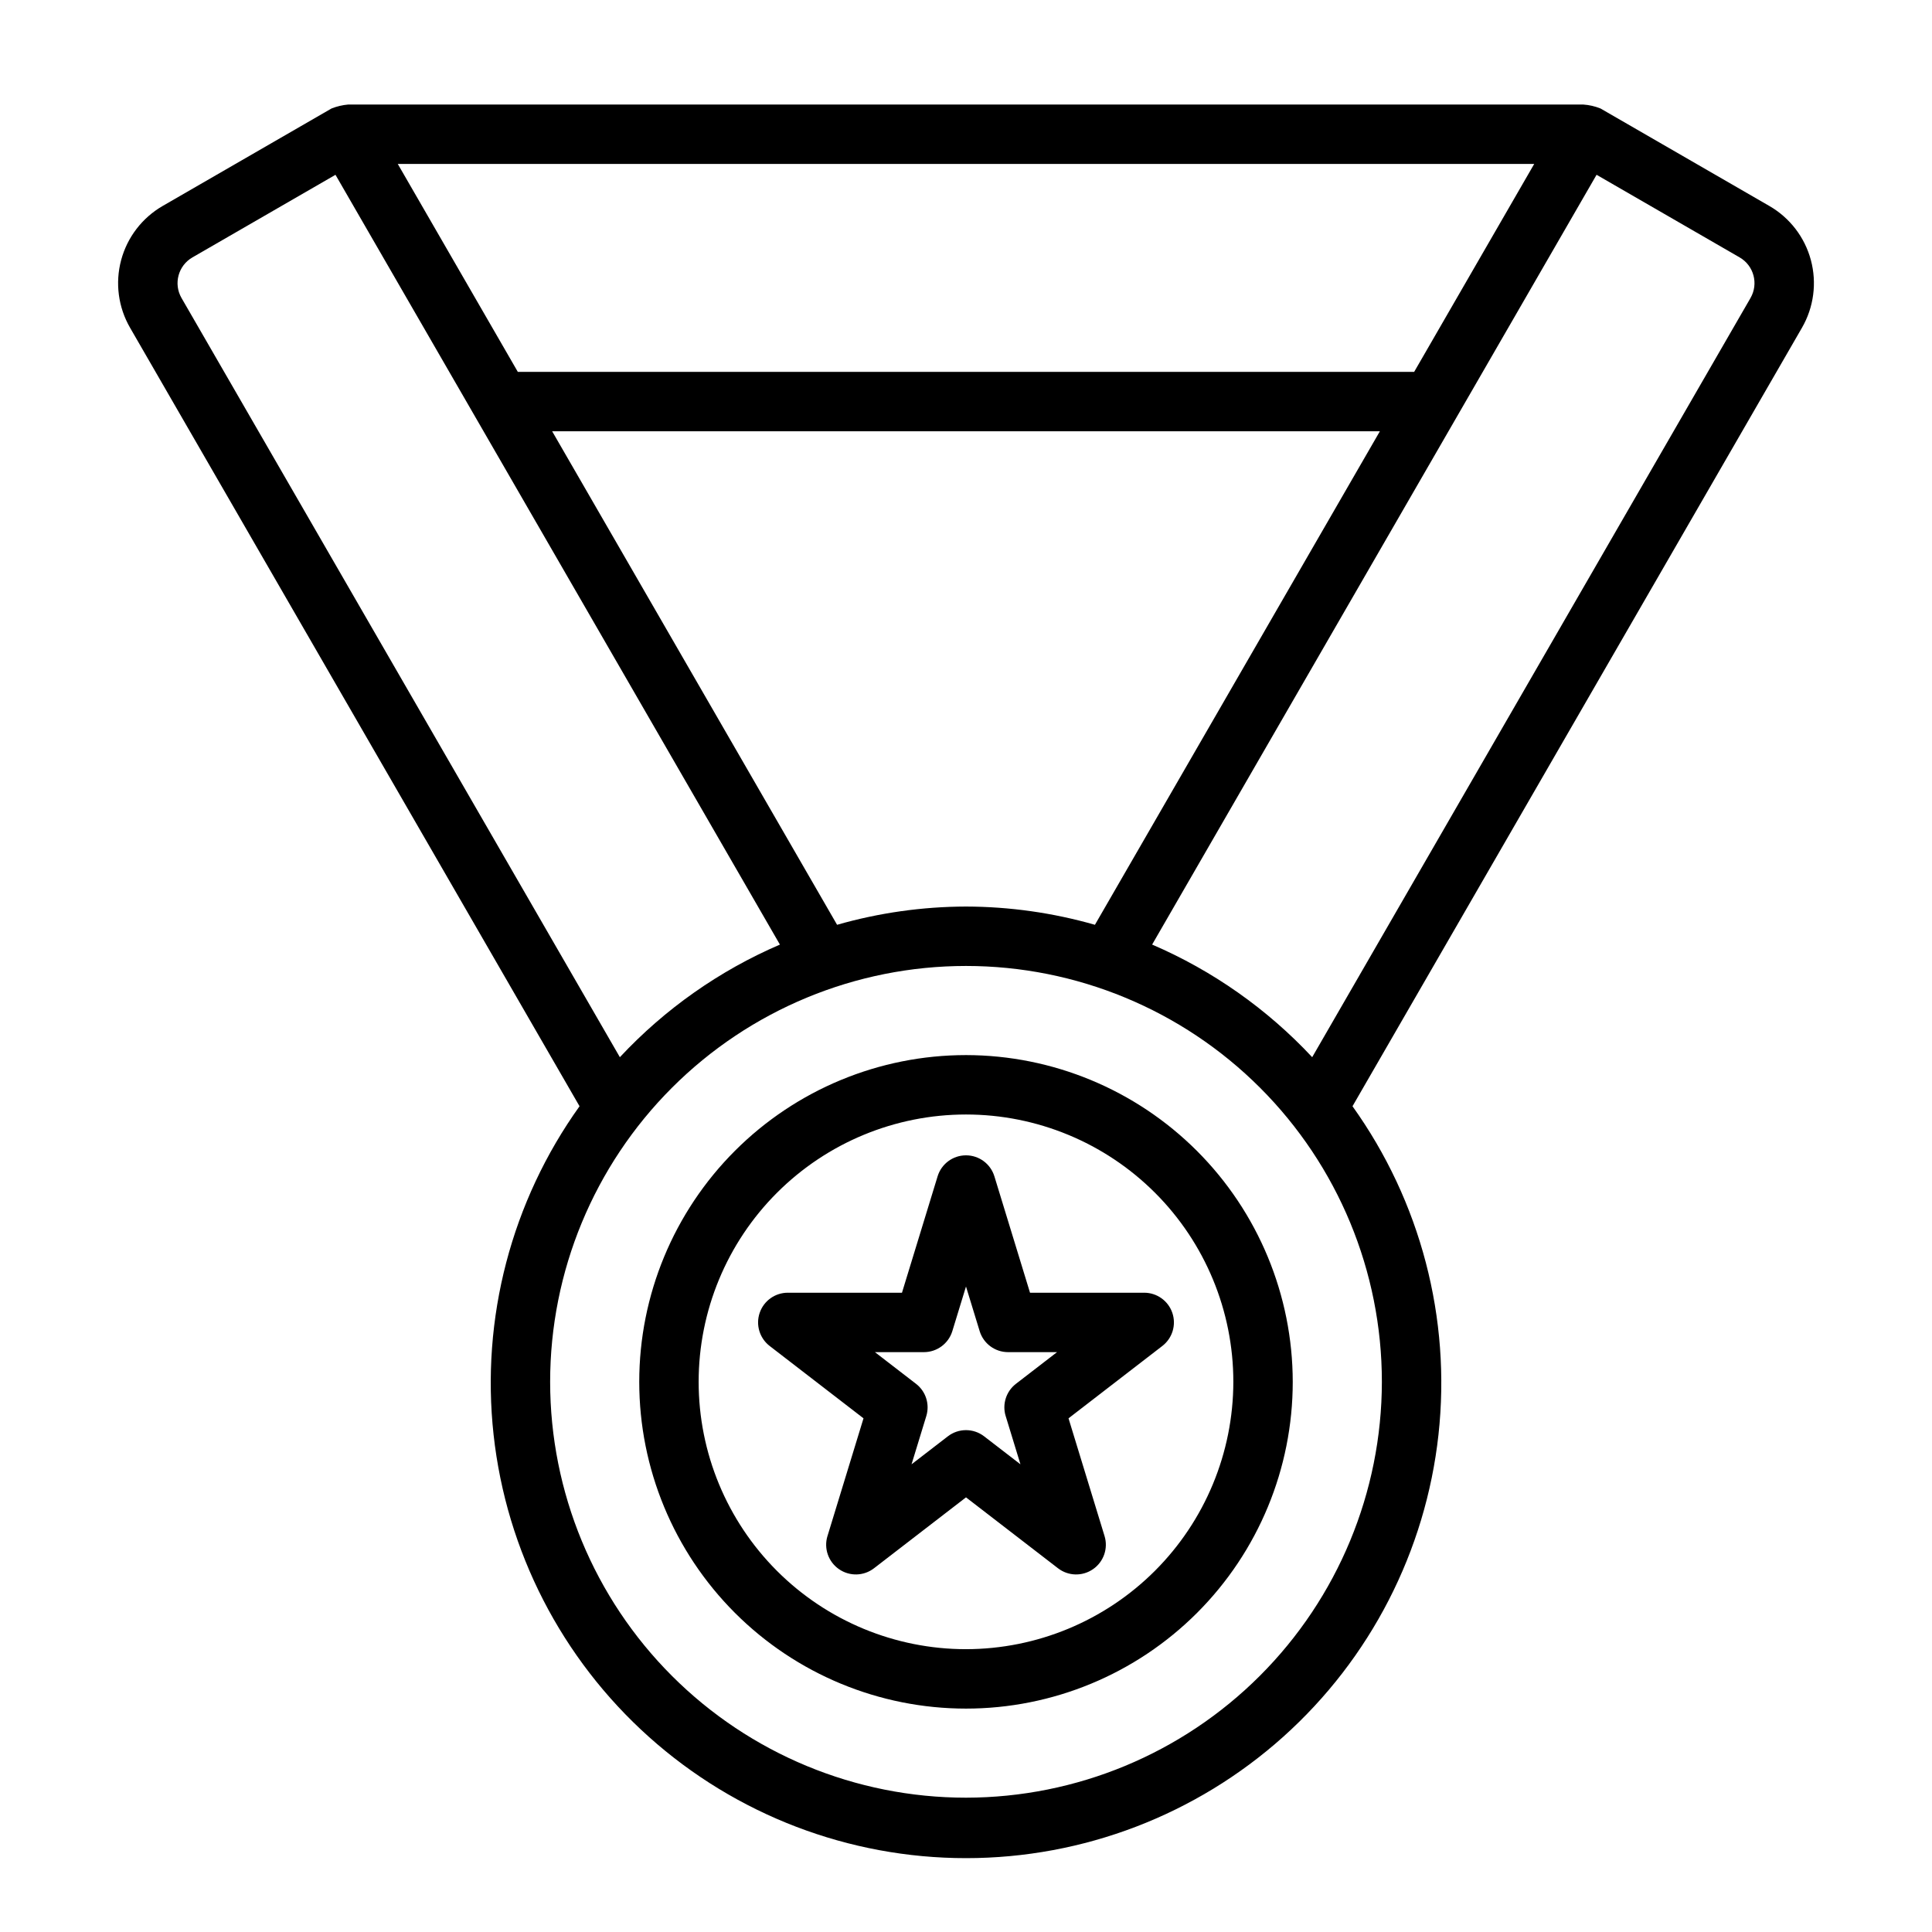
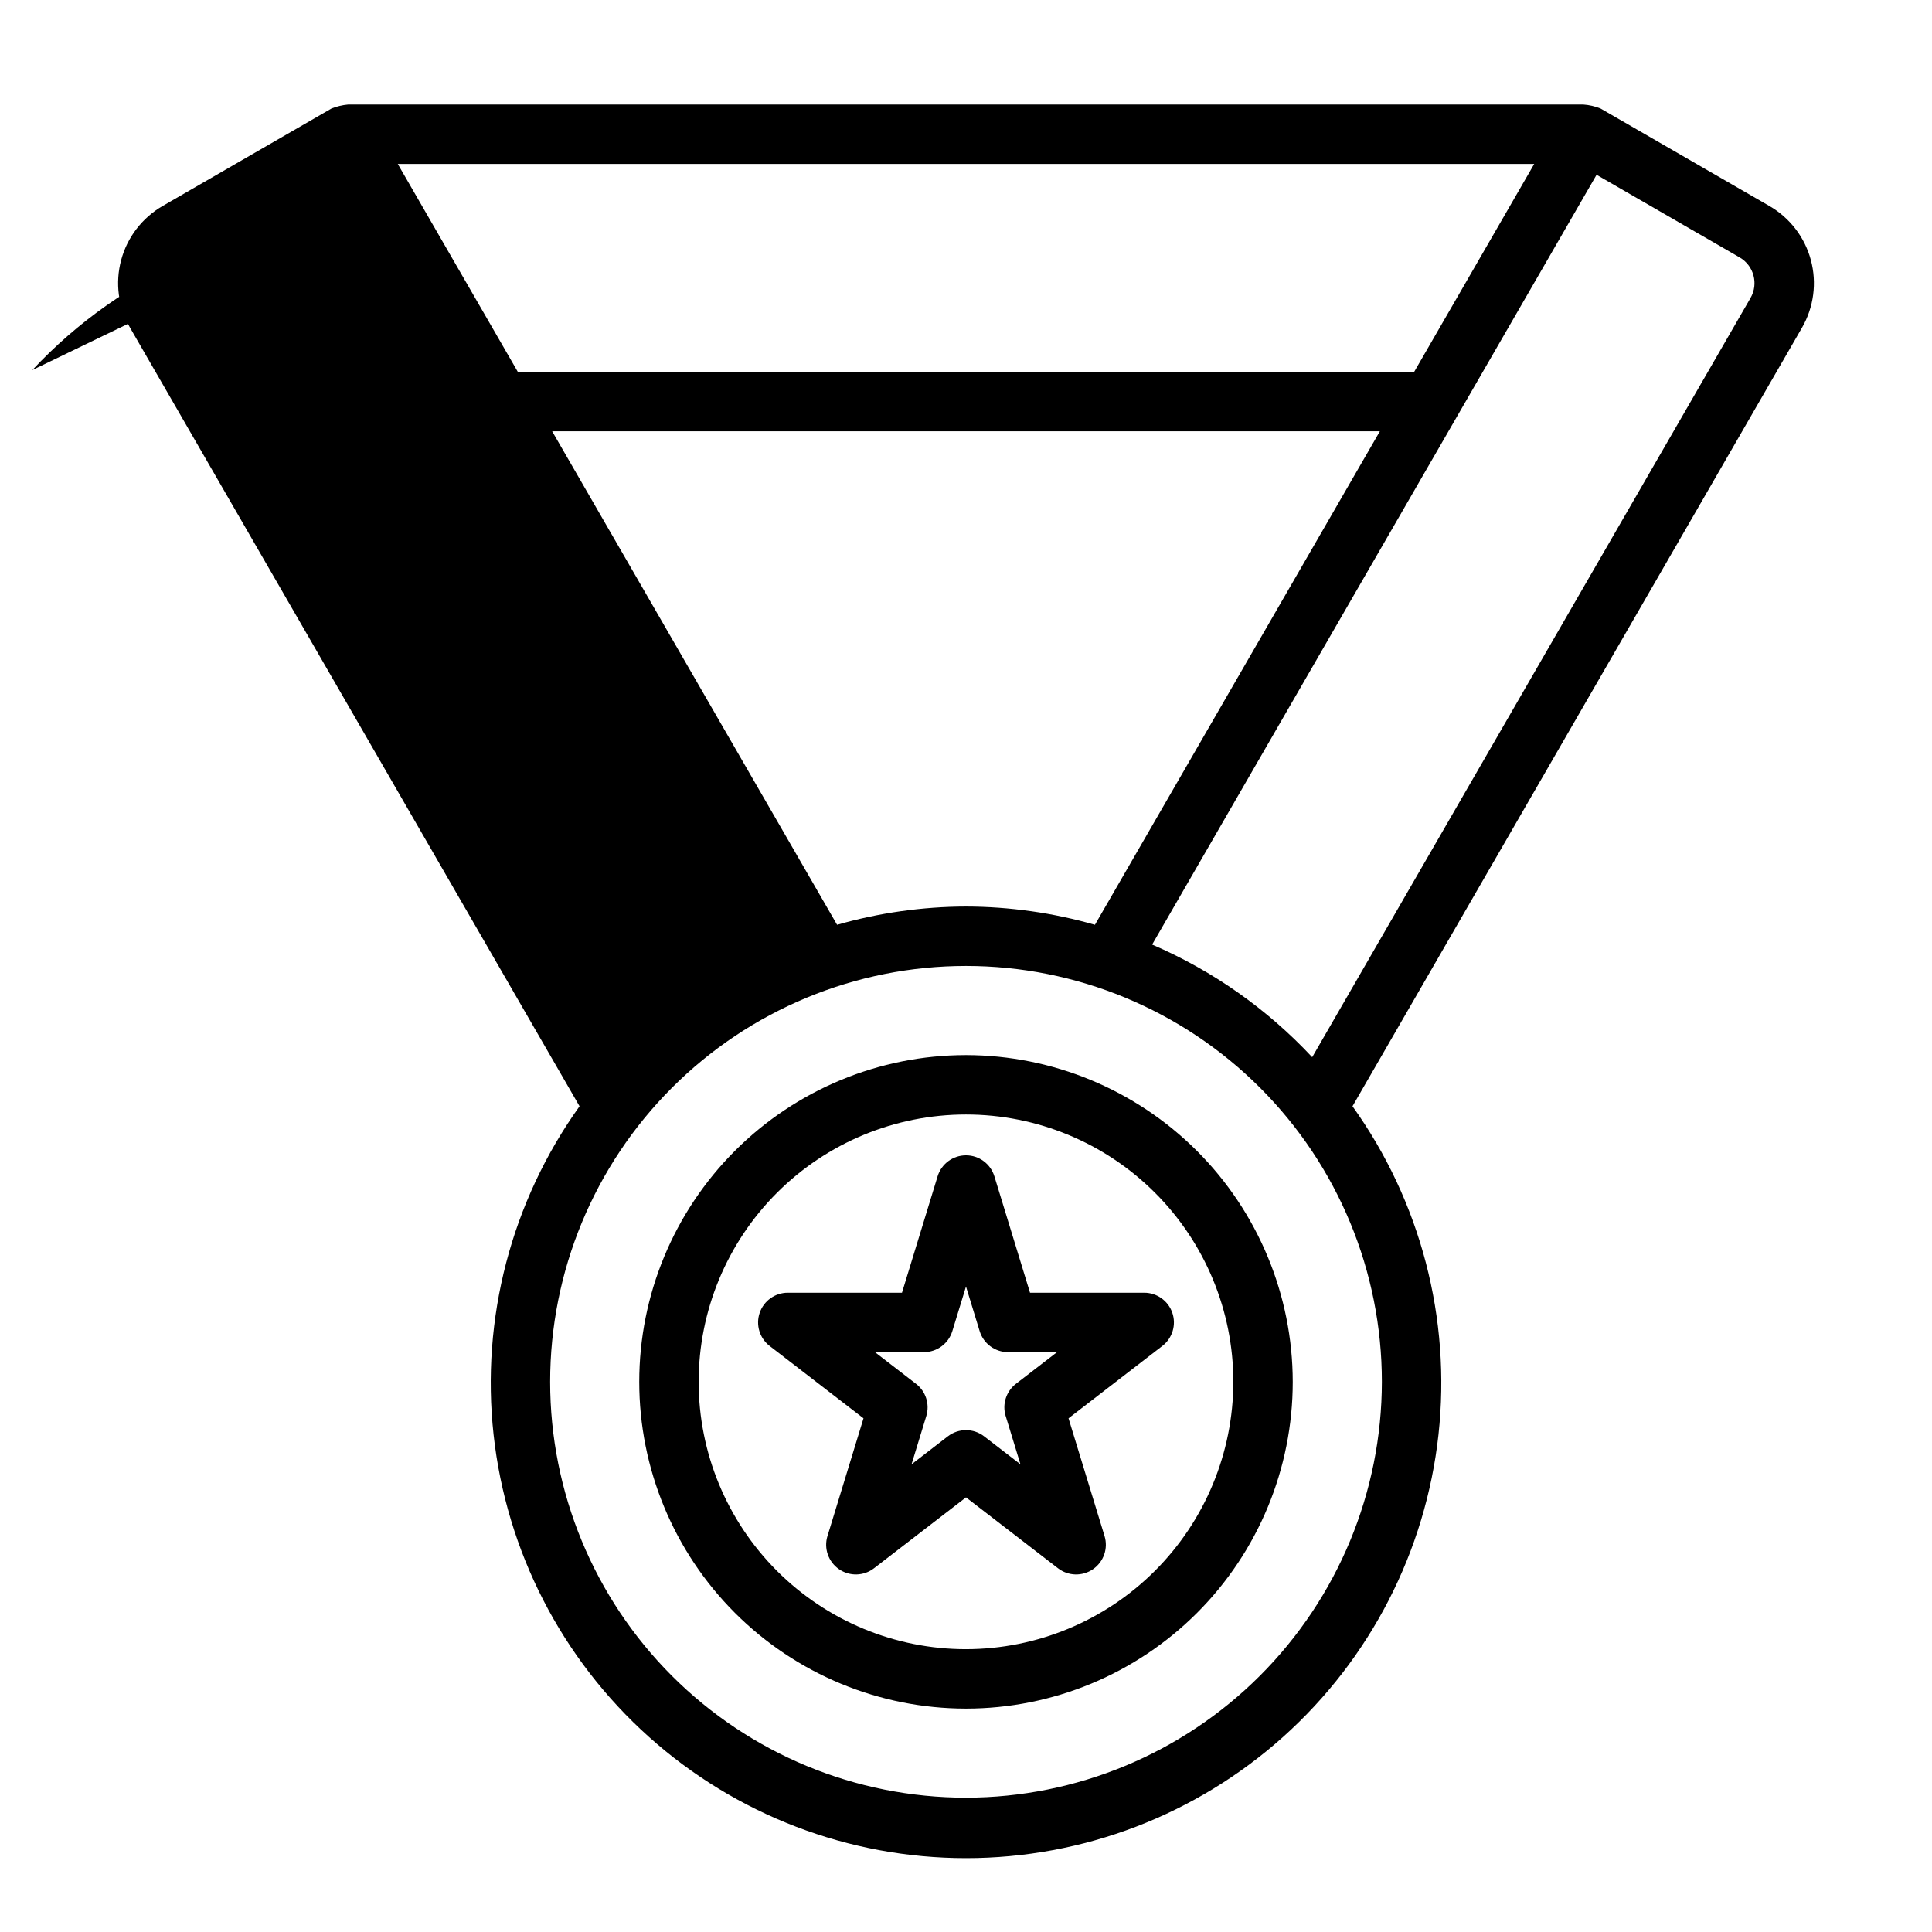
<svg xmlns="http://www.w3.org/2000/svg" fill="#000000" width="800px" height="800px" version="1.1" viewBox="144 144 512 512">
-   <path d="m400 423.61c-22.969 0-44.992 9.125-61.23 25.363-16.238 16.238-25.363 38.266-25.363 61.23 0 22.965 9.125 44.992 25.363 61.23s38.262 25.363 61.23 25.363c22.965 0 44.988-9.125 61.227-25.363 16.242-16.238 25.363-38.266 25.363-61.23-0.023-22.957-9.156-44.969-25.391-61.203-16.234-16.23-38.242-25.363-61.199-25.391zm0 157.44c-18.793 0-36.812-7.465-50.098-20.75-13.289-13.289-20.754-31.309-20.754-50.098 0-18.789 7.465-36.812 20.754-50.098 13.285-13.285 31.305-20.75 50.098-20.75 18.789 0 36.809 7.465 50.098 20.75 13.285 13.285 20.75 31.309 20.75 50.098-0.023 18.785-7.492 36.793-20.773 50.074-13.285 13.281-31.293 20.754-50.074 20.773zm16.965-94.465-9.441-30.848v0.004c-1.012-3.309-4.066-5.566-7.523-5.566-3.461 0-6.516 2.258-7.527 5.566l-9.441 30.844h-30.266c-3.367 0.004-6.363 2.148-7.445 5.336-1.086 3.188-0.023 6.715 2.644 8.773l24.871 19.176-9.547 31.199h-0.004c-1.004 3.277 0.23 6.824 3.047 8.773 2.816 1.953 6.57 1.859 9.285-0.234l24.383-18.793 24.387 18.797-0.004-0.004c2.715 2.094 6.469 2.188 9.285 0.234 2.816-1.949 4.051-5.496 3.047-8.773l-9.547-31.199 24.863-19.176c2.668-2.059 3.734-5.586 2.648-8.773-1.086-3.188-4.082-5.332-7.449-5.336zm-6.449 32.68 3.914 12.793-9.629-7.418c-2.832-2.184-6.777-2.184-9.609 0l-9.625 7.418 3.914-12.793c0.957-3.133-0.125-6.535-2.723-8.535l-10.891-8.398h12.984c3.461-0.004 6.516-2.262 7.527-5.57l3.621-11.824 3.621 11.824c1.012 3.309 4.062 5.566 7.523 5.57h12.984l-10.895 8.398c-2.594 2-3.68 5.402-2.719 8.535zm202.38-320.68-44.738-25.832c-1.465-0.59-3.012-0.945-4.586-1.051h-327.3c-1.52 0.133-3.012 0.488-4.426 1.051l-44.742 25.832c-5.422 3.133-9.379 8.289-11 14.34-1.621 6.051-0.773 12.496 2.359 17.922l119.12 206.32c-18.055 25.227-26.168 56.23-22.777 87.066 3.387 30.836 18.035 59.34 41.141 80.043 23.102 20.703 53.035 32.152 84.059 32.152 31.02 0 60.953-11.449 84.055-32.152 23.105-20.703 37.754-49.207 41.145-80.043 3.387-30.836-4.727-61.84-22.781-87.066l119.12-206.32c3.129-5.426 3.977-11.871 2.356-17.922-1.621-6.051-5.578-11.207-11.004-14.34zm-62.312-11.141-31.816 55.105h-237.54l-31.816-55.105zm-150.58 196.8c-11.559 0.031-23.055 1.656-34.168 4.836l-75.512-130.79h219.36l-75.516 130.79c-11.113-3.18-22.609-4.805-34.164-4.836zm-207.9-161.27c-2.172-3.766-0.883-8.578 2.883-10.754l37.918-21.895 117.78 204c-16.051 6.906-30.492 17.07-42.414 29.844zm207.9 397.43c-29.23 0-57.262-11.609-77.93-32.277-20.668-20.668-32.281-48.699-32.281-77.93s11.613-57.262 32.281-77.93c20.668-20.668 48.699-32.277 77.93-32.277 29.227 0 57.258 11.609 77.926 32.277 20.668 20.668 32.281 48.699 32.281 77.93-0.031 29.219-11.656 57.23-32.316 77.891-20.66 20.664-48.672 32.285-77.891 32.316zm207.9-397.43-116.16 201.19c-11.926-12.773-26.367-22.938-42.418-29.844l117.78-204 37.918 21.895c3.762 2.176 5.051 6.988 2.879 10.754z" />
+   <path d="m400 423.61c-22.969 0-44.992 9.125-61.23 25.363-16.238 16.238-25.363 38.266-25.363 61.23 0 22.965 9.125 44.992 25.363 61.23s38.262 25.363 61.23 25.363c22.965 0 44.988-9.125 61.227-25.363 16.242-16.238 25.363-38.266 25.363-61.23-0.023-22.957-9.156-44.969-25.391-61.203-16.234-16.23-38.242-25.363-61.199-25.391zm0 157.44c-18.793 0-36.812-7.465-50.098-20.75-13.289-13.289-20.754-31.309-20.754-50.098 0-18.789 7.465-36.812 20.754-50.098 13.285-13.285 31.305-20.75 50.098-20.75 18.789 0 36.809 7.465 50.098 20.75 13.285 13.285 20.75 31.309 20.75 50.098-0.023 18.785-7.492 36.793-20.773 50.074-13.285 13.281-31.293 20.754-50.074 20.773zm16.965-94.465-9.441-30.848v0.004c-1.012-3.309-4.066-5.566-7.523-5.566-3.461 0-6.516 2.258-7.527 5.566l-9.441 30.844h-30.266c-3.367 0.004-6.363 2.148-7.445 5.336-1.086 3.188-0.023 6.715 2.644 8.773l24.871 19.176-9.547 31.199h-0.004c-1.004 3.277 0.23 6.824 3.047 8.773 2.816 1.953 6.57 1.859 9.285-0.234l24.383-18.793 24.387 18.797-0.004-0.004c2.715 2.094 6.469 2.188 9.285 0.234 2.816-1.949 4.051-5.496 3.047-8.773l-9.547-31.199 24.863-19.176c2.668-2.059 3.734-5.586 2.648-8.773-1.086-3.188-4.082-5.332-7.449-5.336zm-6.449 32.68 3.914 12.793-9.629-7.418c-2.832-2.184-6.777-2.184-9.609 0l-9.625 7.418 3.914-12.793c0.957-3.133-0.125-6.535-2.723-8.535l-10.891-8.398h12.984c3.461-0.004 6.516-2.262 7.527-5.57l3.621-11.824 3.621 11.824c1.012 3.309 4.062 5.566 7.523 5.57h12.984l-10.895 8.398c-2.594 2-3.68 5.402-2.719 8.535zm202.38-320.68-44.738-25.832c-1.465-0.59-3.012-0.945-4.586-1.051h-327.3c-1.52 0.133-3.012 0.488-4.426 1.051l-44.742 25.832c-5.422 3.133-9.379 8.289-11 14.34-1.621 6.051-0.773 12.496 2.359 17.922l119.12 206.32c-18.055 25.227-26.168 56.23-22.777 87.066 3.387 30.836 18.035 59.34 41.141 80.043 23.102 20.703 53.035 32.152 84.059 32.152 31.02 0 60.953-11.449 84.055-32.152 23.105-20.703 37.754-49.207 41.145-80.043 3.387-30.836-4.727-61.84-22.781-87.066l119.12-206.32c3.129-5.426 3.977-11.871 2.356-17.922-1.621-6.051-5.578-11.207-11.004-14.34zm-62.312-11.141-31.816 55.105h-237.54l-31.816-55.105zm-150.58 196.8c-11.559 0.031-23.055 1.656-34.168 4.836l-75.512-130.79h219.36l-75.516 130.79c-11.113-3.18-22.609-4.805-34.164-4.836zm-207.9-161.27c-2.172-3.766-0.883-8.578 2.883-10.754c-16.051 6.906-30.492 17.07-42.414 29.844zm207.9 397.43c-29.23 0-57.262-11.609-77.93-32.277-20.668-20.668-32.281-48.699-32.281-77.93s11.613-57.262 32.281-77.93c20.668-20.668 48.699-32.277 77.93-32.277 29.227 0 57.258 11.609 77.926 32.277 20.668 20.668 32.281 48.699 32.281 77.93-0.031 29.219-11.656 57.23-32.316 77.891-20.66 20.664-48.672 32.285-77.891 32.316zm207.9-397.43-116.16 201.19c-11.926-12.773-26.367-22.938-42.418-29.844l117.78-204 37.918 21.895c3.762 2.176 5.051 6.988 2.879 10.754z" />
</svg>